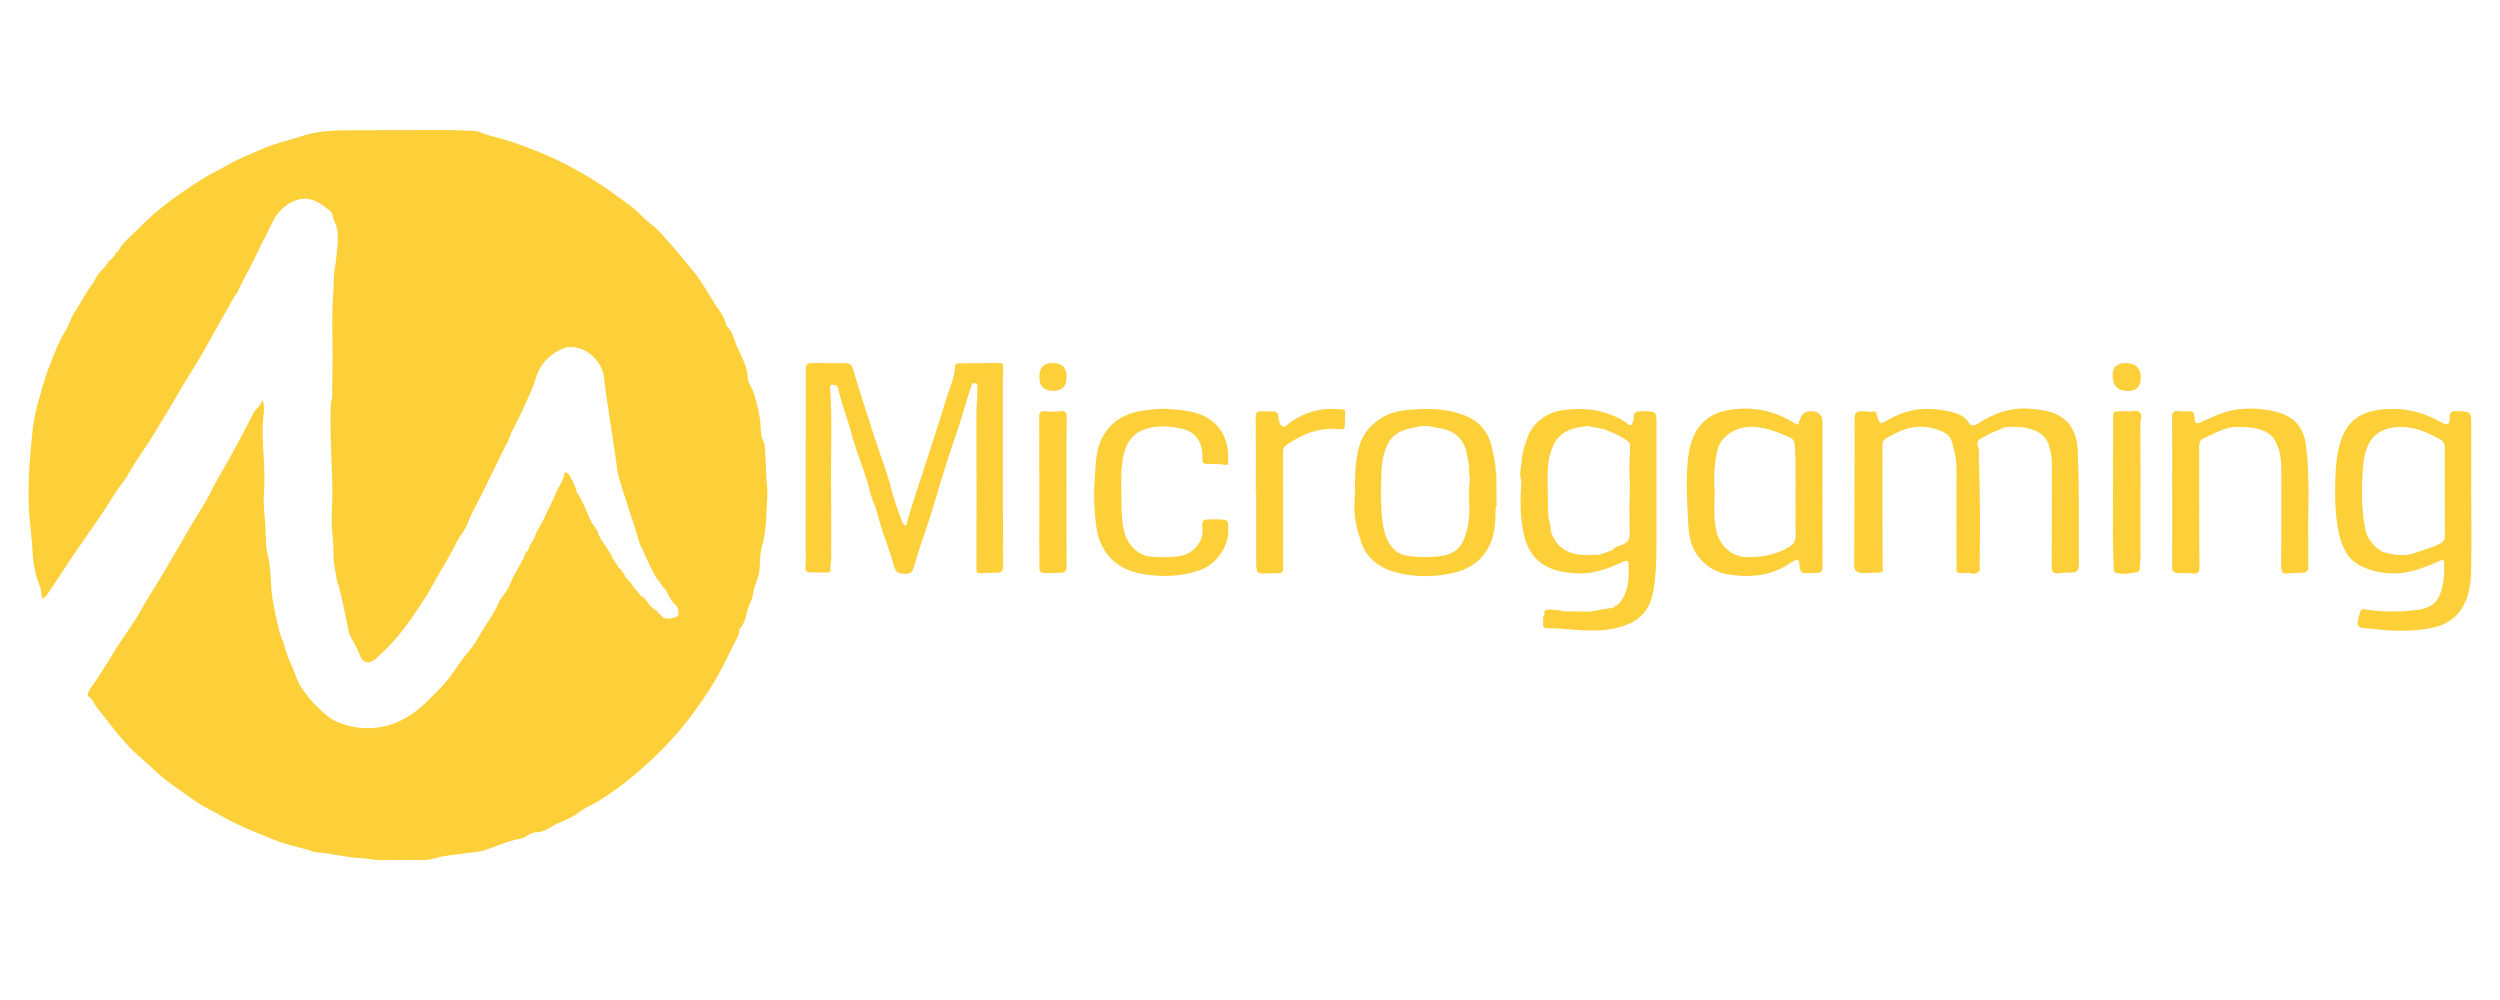
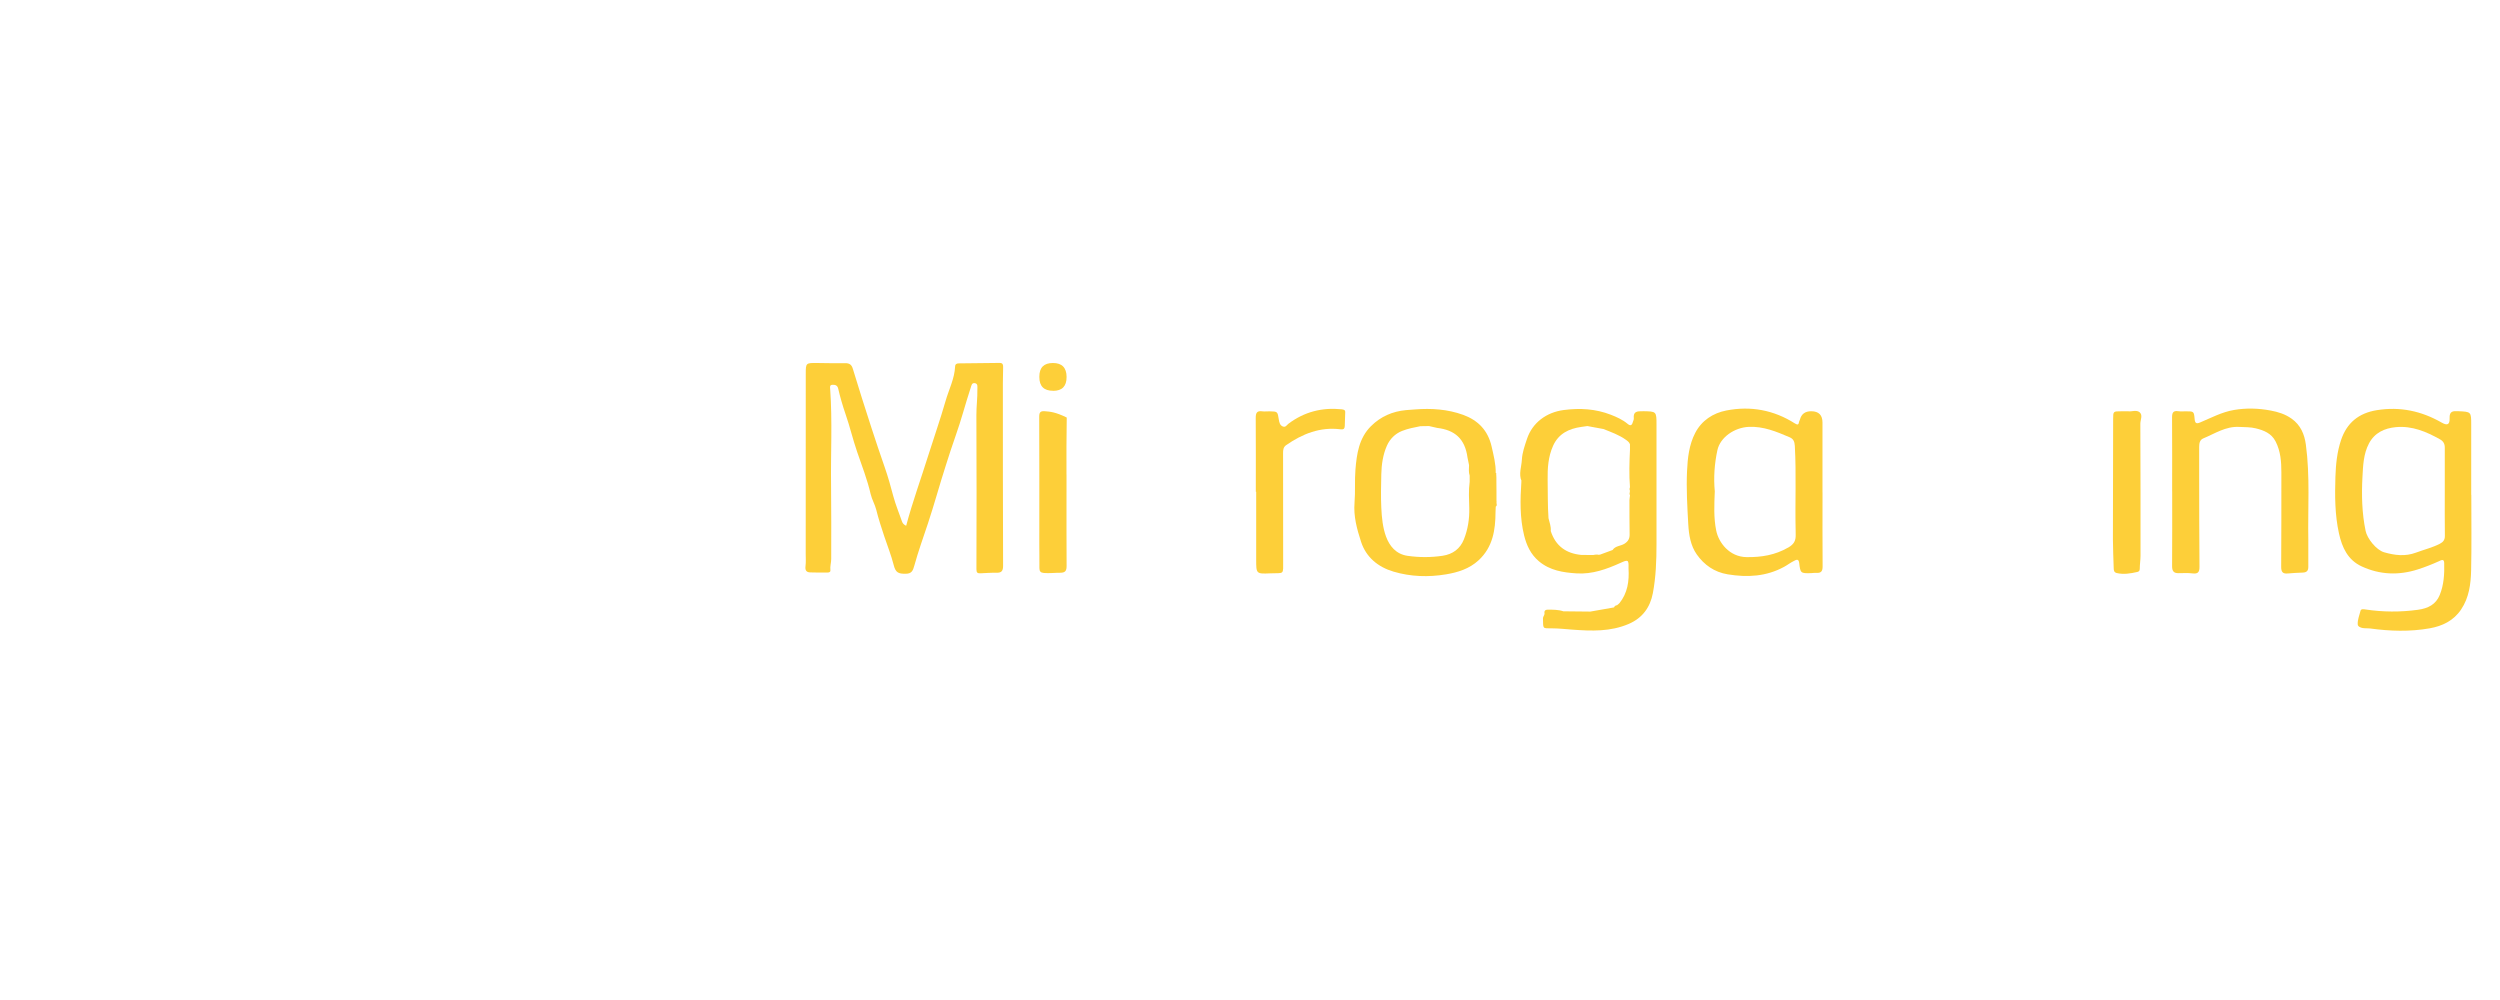
<svg xmlns="http://www.w3.org/2000/svg" width="175" height="70" viewBox="0 0 175 70" fill="none">
-   <path d="M24.433 9.116C23.348 9.135 22.27 9.157 21.21 9.504C20.28 9.81 19.322 10.008 18.414 10.405C17.676 10.73 16.926 11.027 16.207 11.396C15.882 11.563 15.582 11.768 15.261 11.922C14.504 12.288 13.817 12.748 13.123 13.209C11.862 14.047 10.683 14.987 9.623 16.068C9.147 16.557 8.589 16.976 8.261 17.597C8.129 17.66 8.06 17.777 8.006 17.903C7.984 17.928 7.959 17.957 7.937 17.985C7.908 18.02 7.883 18.055 7.855 18.089C7.811 18.086 7.795 18.105 7.798 18.149L7.782 18.162C7.678 18.203 7.602 18.272 7.558 18.376C7.467 18.502 7.379 18.631 7.287 18.758C6.975 19.013 6.742 19.322 6.603 19.703C6.054 20.366 5.701 21.151 5.225 21.854C4.929 22.289 4.822 22.79 4.55 23.222C4.118 23.91 3.841 24.669 3.542 25.417C3.141 26.407 2.87 27.441 2.589 28.469C2.274 29.629 2.22 30.83 2.104 32.016C2 33.066 1.99 34.119 2.006 35.175C2.022 36.307 2.224 37.423 2.277 38.555C2.306 39.144 2.391 39.74 2.536 40.308C2.656 40.771 2.914 41.197 2.908 41.705C2.908 41.865 3.056 41.91 3.179 41.768C3.274 41.66 3.359 41.544 3.437 41.424C3.977 40.611 4.506 39.794 5.049 38.984C6.023 37.527 7.089 36.133 7.987 34.623C8.261 34.163 8.649 33.772 8.908 33.305C9.485 32.268 10.21 31.328 10.815 30.31C11.339 29.43 11.887 28.566 12.395 27.677C12.742 27.072 13.098 26.47 13.47 25.89C14.261 24.65 14.927 23.345 15.661 22.078C15.932 21.611 16.188 21.135 16.45 20.665C16.563 20.59 16.61 20.466 16.67 20.35C16.926 19.842 17.162 19.328 17.443 18.833C17.84 18.13 18.121 17.373 18.524 16.67C18.779 16.226 18.953 15.721 19.224 15.271C19.609 14.63 20.157 14.18 20.867 13.975C21.633 13.751 22.276 14.107 22.85 14.567C23.004 14.69 23.228 14.785 23.263 15.015C23.31 15.33 23.477 15.598 23.566 15.895C23.827 16.768 23.373 19.038 23.367 19.3C23.358 19.637 23.367 19.978 23.339 20.315C23.212 21.81 23.266 23.304 23.279 24.799C23.269 25.833 23.257 26.864 23.247 27.898C22.989 27.961 23.253 33.557 23.257 33.677L23.232 33.69L23.257 33.702C23.257 33.8 23.257 33.901 23.257 33.999H23.235L23.257 34.008C23.313 35.188 23.115 36.367 23.282 37.543C23.386 38.268 23.282 39.002 23.43 39.724C23.487 39.989 23.581 40.699 23.619 40.771C23.837 41.197 24.149 43.032 24.266 43.495C24.363 43.883 24.354 44.261 24.593 44.662C24.833 45.062 25.057 45.526 25.243 45.98C25.42 46.409 25.864 46.472 26.23 46.166C27.576 45.05 28.588 43.663 29.521 42.209C29.714 41.91 29.925 41.616 30.092 41.304C30.691 40.182 31.398 39.122 31.952 37.975C32.17 37.524 32.548 37.139 32.719 36.676C33.005 35.894 33.441 35.184 33.8 34.443C34.317 33.371 34.847 32.299 35.37 31.227C35.635 30.862 35.704 30.408 35.922 30.017C36.253 29.427 36.527 28.809 36.811 28.194C37.057 27.661 37.319 27.116 37.473 26.57C37.754 25.577 38.343 24.915 39.214 24.48C40.598 23.793 42.203 25.13 42.297 26.523C42.354 27.365 43.123 32.057 43.233 33.04C43.287 33.52 44.662 37.549 44.737 37.915C44.782 38.135 44.92 38.312 45.002 38.504C45.188 38.946 45.854 40.472 46.153 40.705C46.175 40.73 46.393 41.165 46.601 41.257C46.582 41.276 47.014 42.114 47.146 42.206C47.484 42.442 47.525 42.754 47.474 43.114C47.134 43.29 46.784 43.382 46.408 43.221C46.367 43.183 46.33 43.145 46.289 43.108C46.273 43.041 46.235 42.994 46.163 42.988C46.125 42.953 46.087 42.918 46.052 42.884C46.027 42.776 45.977 42.694 45.854 42.691C45.797 42.65 45.74 42.606 45.687 42.565C45.664 42.543 45.642 42.521 45.617 42.499C45.557 42.446 45.501 42.389 45.441 42.335C45.295 42.108 45.169 41.865 44.908 41.739C44.706 41.61 44.662 41.329 44.422 41.235C44.425 41.143 44.394 41.08 44.299 41.058L44.268 41.071L44.299 41.055C44.198 40.755 43.94 40.585 43.741 40.361C43.735 40.226 43.681 40.119 43.555 40.056C43.533 39.917 43.454 39.822 43.331 39.759L43.316 39.743C43.297 39.715 43.278 39.69 43.259 39.661V39.658C43.259 39.595 43.237 39.542 43.174 39.516C43.089 39.384 43.003 39.252 42.915 39.119C42.666 38.586 42.307 38.123 41.994 37.628C41.985 37.565 41.994 37.492 41.906 37.473C41.868 37.101 41.578 36.868 41.414 36.565C41.045 35.884 40.853 35.115 40.38 34.481C40.339 34.428 40.367 34.327 40.339 34.257C40.191 33.895 40.027 33.535 39.813 33.204C39.709 33.044 39.51 33.034 39.497 33.17C39.441 33.68 39.097 34.056 38.92 34.506C38.697 35.074 38.384 35.607 38.145 36.168C37.924 36.688 37.549 37.133 37.401 37.688L37.394 37.697C37.306 37.83 37.221 37.959 37.133 38.091C37.123 38.126 37.114 38.161 37.104 38.199C37 38.271 37.032 38.394 36.991 38.492C36.975 38.523 36.956 38.558 36.94 38.589C36.893 38.586 36.839 38.564 36.827 38.64C36.54 39.456 35.966 40.128 35.682 40.948C35.518 41.421 35.096 41.742 34.9 42.206C34.579 42.978 34.052 43.637 33.636 44.359C33.393 44.779 33.141 45.223 32.804 45.608C32.302 46.185 31.902 46.847 31.439 47.455C30.944 48.102 30.354 48.663 29.767 49.221C29.026 49.927 28.163 50.501 27.182 50.772C26.098 51.075 24.975 51.04 23.884 50.646C23.518 50.514 23.178 50.337 22.897 50.101C22.131 49.461 21.431 48.739 20.946 47.862C20.706 47.43 20.577 46.913 20.362 46.469C20.056 45.835 19.933 45.151 19.656 44.511C19.451 44.038 19.047 41.834 19.019 41.512C18.947 40.648 18.966 39.772 18.754 38.924C18.568 38.183 18.616 37.423 18.568 36.672C18.524 35.988 18.42 35.301 18.471 34.614C18.54 33.706 18.508 32.797 18.452 31.893C18.389 30.906 18.341 29.925 18.458 28.942C18.493 28.642 18.512 28.333 18.36 28.015C18.262 28.424 17.884 28.62 17.714 28.96C17.014 30.37 16.264 31.754 15.469 33.113C15.144 33.671 14.854 34.248 14.555 34.819C14.233 35.424 13.842 35.995 13.492 36.587C12.972 37.47 12.467 38.359 11.947 39.242C11.459 40.068 10.979 40.901 10.456 41.705C10.087 42.272 9.8 42.884 9.431 43.448C9.005 44.098 8.551 44.725 8.142 45.381C7.555 46.32 7 47.276 6.344 48.171C6.209 48.354 6.07 48.676 6.218 48.767C6.524 48.956 6.581 49.272 6.773 49.511C7.174 50.012 7.561 50.523 7.965 51.025C8.504 51.696 9.065 52.355 9.709 52.913C10.446 53.553 11.127 54.263 11.928 54.843C12.461 55.227 13.007 55.596 13.539 55.981C13.807 56.173 14.085 56.362 14.381 56.511C15.043 56.848 15.683 57.23 16.349 57.567C17.266 58.03 18.221 58.383 19.161 58.771C19.965 59.102 20.832 59.279 21.671 59.522C21.819 59.566 21.945 59.645 22.112 59.657C23.203 59.73 24.266 60.039 25.363 60.08C25.801 60.096 26.233 60.222 26.681 60.212C27.545 60.196 28.412 60.19 29.276 60.203C29.67 60.209 30.067 60.196 30.433 60.083C31.12 59.872 31.829 59.846 32.526 59.736C32.99 59.66 33.475 59.657 33.917 59.515C34.755 59.244 35.556 58.853 36.429 58.708C36.839 58.642 37.117 58.257 37.511 58.261C38.104 58.27 38.539 57.876 39.002 57.655C39.485 57.425 40.027 57.261 40.481 56.889C40.859 56.583 41.38 56.385 41.821 56.117C43.53 55.07 45.05 53.78 46.45 52.358C47.733 51.056 48.824 49.593 49.801 48.045C50.532 46.888 51.091 45.646 51.699 44.429C51.762 44.306 51.759 44.176 51.737 44.047C51.819 44.003 51.866 43.937 51.917 43.855C52.112 43.549 52.216 43.224 52.279 42.865C52.358 42.411 52.67 42.029 52.721 41.553C52.787 40.945 53.146 40.409 53.175 39.784C53.2 39.274 53.197 38.744 53.336 38.258C53.673 37.098 53.632 35.91 53.711 34.727C53.752 34.128 53.619 33.538 53.622 32.943C53.622 32.359 53.569 31.779 53.531 31.196C53.525 31.108 53.496 31.016 53.455 30.937C53.307 30.641 53.254 30.316 53.247 29.995C53.228 29.121 53.004 28.298 52.749 27.469C52.639 27.113 52.358 26.817 52.346 26.46C52.317 25.606 51.857 24.906 51.551 24.165C51.359 23.698 51.258 23.153 50.838 22.793C50.829 22.787 50.826 22.771 50.823 22.759C50.75 22.254 50.435 21.866 50.167 21.466C49.618 20.64 49.167 19.754 48.53 18.978C47.767 18.045 46.995 17.124 46.181 16.235C45.828 15.851 45.384 15.576 45.021 15.214C44.725 14.921 44.438 14.627 44.101 14.388C43.517 13.978 42.962 13.536 42.373 13.136C41.465 12.521 40.525 11.979 39.557 11.477C38.883 11.131 38.192 10.825 37.483 10.544C36.502 10.16 35.525 9.784 34.497 9.551C34.254 9.494 34.024 9.422 33.8 9.318C33.507 9.179 33.195 9.16 32.883 9.148C32.29 9.122 31.697 9.113 31.107 9.103" fill="#FDCF39" />
  <path d="M70.002 25.404C69.047 25.413 68.088 25.42 67.133 25.436C67 25.436 66.868 25.464 66.858 25.647C66.821 26.511 66.414 27.277 66.184 28.09C65.818 29.364 65.377 30.616 64.979 31.88C64.469 33.513 63.879 35.121 63.431 36.805C63.27 36.726 63.185 36.638 63.141 36.508C62.936 35.913 62.69 35.329 62.529 34.724C62.353 34.056 62.164 33.381 61.94 32.738C61.615 31.808 61.3 30.868 60.997 29.935C60.553 28.563 60.111 27.185 59.695 25.804C59.61 25.521 59.452 25.416 59.156 25.423C58.5 25.436 57.844 25.416 57.188 25.41C56.413 25.404 56.403 25.404 56.403 26.167C56.4 30.37 56.403 34.573 56.4 38.775C56.4 39.062 56.422 39.352 56.385 39.636C56.35 39.914 56.441 40.059 56.709 40.068C57.116 40.084 57.523 40.078 57.926 40.078C58.043 40.078 58.147 40.04 58.128 39.901C58.096 39.639 58.185 39.387 58.185 39.132C58.185 37.423 58.197 35.711 58.175 34.002C58.144 31.744 58.273 29.487 58.112 27.233C58.103 27.113 58.062 26.949 58.264 26.936C58.459 26.924 58.62 26.971 58.673 27.201C58.812 27.8 58.983 28.393 59.184 28.976C59.49 29.849 59.698 30.758 60.001 31.634C60.335 32.611 60.713 33.573 60.944 34.579C61.035 34.973 61.249 35.317 61.341 35.695C61.492 36.316 61.697 36.925 61.893 37.527C62.117 38.205 62.385 38.864 62.561 39.56C62.693 40.084 62.889 40.169 63.4 40.163C63.825 40.16 63.907 39.939 64.005 39.586C64.279 38.593 64.629 37.625 64.954 36.647C65.399 35.313 65.764 33.952 66.196 32.615C66.423 31.908 66.647 31.193 66.896 30.499C67.29 29.399 67.577 28.267 67.943 27.16C67.997 26.999 68.016 26.785 68.239 26.82C68.47 26.857 68.413 27.081 68.416 27.242C68.429 27.854 68.344 28.459 68.347 29.071C68.365 32.662 68.362 36.25 68.35 39.841C68.35 40.081 68.419 40.141 68.624 40.131C69.002 40.115 69.384 40.084 69.762 40.093C70.125 40.1 70.216 39.948 70.216 39.598C70.201 35.342 70.201 31.089 70.201 26.832C70.201 26.454 70.21 26.076 70.219 25.697C70.223 25.54 70.197 25.407 69.996 25.407L70.002 25.404Z" fill="#FDCF39" />
-   <path d="M144.351 29.235C143.742 28.793 143.014 28.705 142.289 28.626C140.892 28.475 139.637 28.875 138.486 29.635C138.177 29.84 137.954 29.846 137.755 29.512C137.61 29.269 137.395 29.131 137.131 29.014C136.705 28.825 136.273 28.752 135.819 28.686C134.529 28.494 133.338 28.708 132.222 29.361C131.597 29.727 131.604 29.739 131.386 29.077C131.342 28.945 131.348 28.752 131.146 28.803C130.875 28.869 130.617 28.79 130.355 28.781C129.964 28.768 129.819 28.894 129.822 29.288C129.832 30.865 129.822 32.444 129.816 34.021C129.81 35.821 129.8 37.621 129.794 39.422C129.794 39.706 129.769 40.014 130.169 40.081C130.207 40.115 130.248 40.128 130.295 40.1C130.371 40.106 130.45 40.112 130.528 40.115H130.554C130.626 40.115 130.702 40.109 130.777 40.106C130.932 40.1 131.09 40.093 131.244 40.087C131.373 40.081 131.503 40.078 131.635 40.071L131.641 40.103V40.068H131.635C131.887 40.002 131.786 39.794 131.786 39.646C131.786 37.076 131.761 34.51 131.777 31.94C131.783 30.704 131.588 30.884 132.773 30.288C133.801 29.767 134.835 29.745 135.879 30.171C136.188 30.297 136.497 30.496 136.607 30.843C136.822 31.517 136.96 32.208 136.957 32.924C136.948 35.178 136.951 37.435 136.957 39.69C136.957 39.828 136.859 40.014 137.086 40.087C137.105 40.093 137.124 40.1 137.143 40.109C137.247 40.109 137.348 40.109 137.452 40.109H137.474C137.547 40.109 137.622 40.106 137.695 40.103C137.733 40.103 137.771 40.103 137.808 40.1C138.001 40.118 138.199 40.251 138.385 40.078C138.66 40.024 138.578 39.803 138.578 39.636C138.609 37.108 138.609 34.582 138.521 32.053C138.512 31.792 138.559 31.536 138.455 31.268C138.363 31.026 138.449 30.792 138.723 30.663C139.029 30.518 139.309 30.303 139.628 30.209C139.937 30.114 140.202 29.894 140.536 29.884C141.006 29.872 141.475 29.859 141.932 29.972C142.636 30.146 143.231 30.458 143.443 31.227C143.556 31.64 143.635 32.053 143.635 32.482C143.629 34.869 143.635 37.259 143.616 39.646C143.616 40.027 143.73 40.169 144.105 40.128C144.392 40.096 144.682 40.059 144.966 40.081C145.398 40.112 145.505 39.873 145.521 39.523C145.527 39.352 145.527 39.182 145.524 39.015C145.508 36.515 145.555 34.011 145.439 31.511C145.394 30.6 145.114 29.783 144.341 29.222L144.351 29.235Z" fill="#FDCF39" />
  <path d="M172.985 34.639C172.985 33.009 172.985 31.379 172.985 29.745C172.985 28.819 172.985 28.825 172.074 28.784C171.718 28.768 171.453 28.765 171.472 29.273C171.491 29.736 171.305 29.805 170.911 29.578C169.501 28.771 168.01 28.45 166.383 28.711C165.103 28.916 164.277 29.604 163.873 30.805C163.593 31.637 163.508 32.514 163.479 33.378C163.438 34.699 163.438 36.02 163.725 37.328C163.946 38.331 164.346 39.201 165.327 39.652C166.598 40.238 167.916 40.286 169.252 39.857C169.76 39.693 170.252 39.501 170.737 39.28C170.873 39.217 171.084 39.088 171.094 39.406C171.116 40.175 171.072 40.948 170.778 41.657C170.514 42.297 169.99 42.584 169.256 42.685C168.02 42.855 166.806 42.846 165.582 42.663C165.459 42.644 165.273 42.606 165.236 42.758C165.16 43.067 165.027 43.366 165.04 43.694C165.043 43.814 165.116 43.861 165.223 43.912C165.45 44.016 165.683 43.962 165.913 43.994C167.301 44.183 168.688 44.227 170.069 43.984C170.955 43.827 171.746 43.458 172.276 42.666C172.837 41.831 172.957 40.879 172.979 39.923C173.017 38.164 172.992 36.401 172.992 34.639H172.985ZM170.791 38.063C170.261 38.337 169.681 38.473 169.126 38.681C168.363 38.968 167.632 38.873 166.885 38.659C166.342 38.501 165.702 37.7 165.592 37.161C165.333 35.916 165.305 34.658 165.371 33.403C165.415 32.605 165.437 31.782 165.828 31.041C166.229 30.285 166.916 29.976 167.711 29.9C168.842 29.793 169.845 30.215 170.807 30.758C171.034 30.884 171.138 31.073 171.135 31.335C171.128 32.366 171.135 33.394 171.135 34.425C171.135 35.456 171.128 36.483 171.141 37.514C171.144 37.792 171.021 37.943 170.791 38.063Z" fill="#FDCF39" />
  <path d="M114.987 28.787C114.612 28.781 114.313 28.79 114.366 29.288C114.376 29.37 114.322 29.459 114.297 29.547C114.234 29.777 114.133 29.84 113.925 29.663C113.581 29.377 113.175 29.194 112.762 29.033C111.693 28.617 110.599 28.554 109.46 28.702C108.256 28.86 107.269 29.581 106.888 30.726C106.73 31.202 106.557 31.684 106.531 32.179C106.506 32.675 106.298 33.173 106.506 33.671L106.484 33.684L106.497 33.702C106.412 34.97 106.383 36.244 106.689 37.483C106.856 38.161 107.146 38.801 107.717 39.283C108.492 39.939 109.432 40.078 110.378 40.138C111.456 40.204 112.459 39.844 113.427 39.406C113.969 39.16 114.013 39.176 113.997 39.75C113.997 39.762 113.997 39.775 113.997 39.788C114.051 40.677 113.934 41.519 113.348 42.24H113.326V42.263C113.298 42.266 113.279 42.282 113.272 42.31H113.244L113.238 42.344C113.219 42.338 113.206 42.344 113.2 42.363C113.105 42.376 113.026 42.411 112.989 42.508L112.97 42.521C112.421 42.619 111.872 42.717 111.324 42.811C110.696 42.805 110.066 42.798 109.435 42.792C109.085 42.672 108.723 42.679 108.357 42.676C108.139 42.676 108.083 42.78 108.117 42.969C108.105 43.086 108.004 43.167 108.007 43.294C108.029 44.028 107.953 43.984 108.631 43.984C109.11 43.984 109.593 44.041 110.072 44.075C111.412 44.173 112.733 44.224 114.01 43.675C114.981 43.259 115.514 42.502 115.7 41.522C115.914 40.39 115.955 39.236 115.955 38.082C115.955 35.301 115.955 32.52 115.955 29.739C115.955 28.787 115.955 28.8 114.991 28.784L114.987 28.787ZM114.136 31.183C114.136 31.183 114.136 31.212 114.127 31.224C114.133 31.212 114.136 31.196 114.136 31.183ZM114.215 34.891C114.215 34.825 114.221 34.752 114.174 34.708C114.224 34.749 114.215 34.825 114.215 34.891ZM111.98 29.875C111.705 29.774 111.403 29.828 111.113 29.824C111.406 29.824 111.705 29.774 111.98 29.875ZM111.97 38.861C111.97 38.861 111.986 38.861 111.989 38.854C111.983 38.861 111.976 38.864 111.97 38.861ZM112.005 38.823C111.98 38.81 111.961 38.816 111.948 38.842C111.806 38.807 111.667 38.82 111.529 38.851C111.251 38.851 110.971 38.848 110.693 38.845C109.618 38.744 108.887 38.211 108.552 37.171C108.36 37.01 108.373 36.818 108.392 36.619C108.373 36.814 108.36 37.01 108.552 37.171C108.584 36.855 108.461 36.568 108.395 36.272C108.332 35.377 108.351 34.481 108.335 33.586C108.322 32.782 108.373 31.965 108.716 31.205C109.098 30.357 109.817 30.007 110.69 29.884C110.832 29.865 110.974 29.843 111.116 29.824C111.491 29.894 111.869 29.963 112.244 30.032C112.787 30.25 113.338 30.442 113.818 30.789C113.938 30.874 114.048 30.956 114.098 31.098C114.098 31.155 114.098 31.212 114.098 31.265C114.098 31.341 114.098 31.413 114.098 31.489C114.057 32.362 114.029 33.236 114.098 34.106C114.061 34.191 114.057 34.276 114.098 34.361L114.079 34.393L114.098 34.424C114.057 34.51 114.057 34.595 114.101 34.677C114.089 34.79 114.061 34.907 114.061 35.02C114.061 35.812 114.061 36.606 114.073 37.398C114.079 37.697 113.982 37.889 113.714 38.06C113.446 38.23 113.074 38.202 112.881 38.501C112.588 38.608 112.292 38.719 111.999 38.826L112.005 38.823Z" fill="#FDCF39" />
  <path d="M127.574 34.472C127.574 32.842 127.574 31.208 127.574 29.578C127.574 29.055 127.312 28.791 126.789 28.787C126.36 28.785 126.095 28.981 125.994 29.377C125.982 29.424 125.947 29.468 125.938 29.518C125.903 29.733 125.843 29.767 125.638 29.638C124.166 28.702 122.551 28.402 120.849 28.733C119.906 28.916 119.115 29.436 118.664 30.307C118.235 31.133 118.134 32.06 118.093 32.971C118.036 34.207 118.109 35.449 118.178 36.685C118.219 37.439 118.342 38.198 118.774 38.81C119.288 39.538 119.998 40.049 120.943 40.204C122.321 40.431 123.639 40.358 124.885 39.68C125.115 39.557 125.323 39.39 125.556 39.277C125.698 39.207 125.903 39.056 125.944 39.409C126.026 40.128 126.048 40.141 126.783 40.119C126.899 40.115 127.019 40.09 127.136 40.1C127.476 40.128 127.587 39.986 127.583 39.642C127.568 37.921 127.577 36.196 127.577 34.475L127.574 34.472ZM125.178 38.325C124.257 38.857 123.311 39.009 122.271 38.999C121.047 38.987 120.303 37.968 120.136 37.145C119.95 36.244 119.998 35.317 120.035 34.396C119.944 33.428 120.013 32.466 120.215 31.524C120.411 30.606 121.41 29.931 122.406 29.881C123.447 29.831 124.358 30.218 125.275 30.609C125.534 30.72 125.622 30.906 125.638 31.218C125.748 33.198 125.648 35.178 125.695 37.155C125.695 37.246 125.695 37.338 125.698 37.429C125.707 37.833 125.597 38.082 125.178 38.328V38.325Z" fill="#FDCF39" />
  <path d="M161.411 31.127C161.314 30.398 161.042 29.752 160.409 29.304C159.964 28.989 159.469 28.834 158.943 28.737C158.088 28.576 157.237 28.551 156.376 28.699C155.528 28.844 154.784 29.247 154.008 29.572C153.74 29.686 153.649 29.622 153.624 29.329C153.579 28.79 153.56 28.793 153.021 28.793C152.838 28.793 152.652 28.809 152.473 28.784C152.107 28.73 152.044 28.907 152.044 29.225C152.057 30.947 152.05 32.671 152.05 34.393H152.053C152.053 36.143 152.06 37.889 152.047 39.639C152.047 39.974 152.161 40.125 152.492 40.122C152.82 40.122 153.151 40.096 153.472 40.138C153.863 40.185 153.967 40.046 153.964 39.671C153.945 37.581 153.945 35.493 153.942 33.403C153.942 32.697 153.945 31.994 153.942 31.287C153.942 31.038 153.98 30.792 154.229 30.688C155.046 30.351 155.799 29.831 156.748 29.884C157.136 29.906 157.533 29.89 157.908 29.985C158.47 30.124 158.993 30.326 159.289 30.896C159.646 31.587 159.696 32.328 159.696 33.078C159.696 35.282 159.696 37.489 159.683 39.693C159.683 40.037 159.794 40.172 160.134 40.144C160.487 40.112 160.841 40.093 161.194 40.081C161.468 40.071 161.588 39.952 161.582 39.668C161.572 39.056 161.591 38.441 161.582 37.826C161.541 35.591 161.711 33.352 161.411 31.127Z" fill="#FDCF39" />
-   <path d="M85.142 36.354C85.038 36.354 84.931 36.354 84.827 36.354C84.165 36.367 84.127 36.37 84.174 37.035C84.24 37.95 83.524 38.754 82.632 38.914C81.929 39.04 81.22 39.015 80.52 38.962C79.684 38.898 78.921 38.117 78.713 37.294C78.473 36.348 78.505 35.389 78.492 34.062C78.473 33.532 78.467 32.627 78.675 31.754C78.849 31.032 79.224 30.417 79.981 30.108C80.709 29.812 81.475 29.815 82.213 29.91C83.171 30.032 83.934 30.367 84.139 31.505C84.177 31.719 84.171 31.946 84.164 32.167C84.161 32.381 84.246 32.463 84.464 32.479C84.896 32.508 85.331 32.441 85.757 32.545C85.905 32.58 85.965 32.495 85.971 32.35C86.028 31.098 85.709 30.02 84.584 29.295C83.755 28.762 82.812 28.724 81.875 28.633C81.298 28.576 80.728 28.655 80.16 28.724C79.003 28.863 78.019 29.295 77.335 30.332C76.679 31.325 76.708 32.438 76.629 33.523C76.56 34.484 76.585 35.462 76.686 36.43C76.765 37.183 76.916 37.912 77.338 38.558C77.972 39.523 78.899 40.002 80.022 40.185C81.371 40.409 82.695 40.368 83.994 39.911C85.132 39.51 85.971 38.281 85.981 37.202C85.99 36.364 85.993 36.364 85.142 36.354Z" fill="#FDCF39" />
  <path d="M93.923 28.651C92.548 28.509 91.3 28.828 90.193 29.66C90.076 29.749 89.995 29.931 89.802 29.856C89.591 29.774 89.55 29.566 89.518 29.377C89.43 28.806 89.436 28.803 88.872 28.793C88.702 28.79 88.528 28.815 88.361 28.793C87.983 28.736 87.898 28.91 87.901 29.254C87.914 30.975 87.907 32.697 87.907 34.421H87.933C87.933 36.013 87.933 37.606 87.933 39.198C87.933 40.153 87.936 40.182 88.907 40.134C89.916 40.087 89.821 40.298 89.821 39.195C89.821 36.701 89.818 34.21 89.815 31.716C89.815 31.505 89.827 31.303 90.029 31.161C91.174 30.367 92.406 29.872 93.832 30.051C94.049 30.08 94.125 30.013 94.134 29.821C94.15 29.496 94.159 29.172 94.166 28.847C94.169 28.683 94.04 28.667 93.923 28.654V28.651Z" fill="#FDCF39" />
  <path d="M149.783 28.866C149.553 28.664 149.206 28.831 148.979 28.79C148.768 28.79 148.626 28.79 148.481 28.79C147.926 28.79 147.92 28.79 147.92 29.336C147.914 32.142 147.904 34.945 147.904 37.751C147.904 38.416 147.942 39.081 147.958 39.743C147.961 39.907 147.967 40.062 148.169 40.112C148.658 40.229 149.137 40.144 149.613 40.037C149.711 40.014 149.783 39.961 149.783 39.822C149.783 39.513 149.837 39.204 149.837 38.895C149.837 35.818 149.84 32.738 149.824 29.66C149.824 29.392 150.007 29.064 149.783 28.869V28.866Z" fill="#FDCF39" />
-   <path d="M74.653 33.22C74.653 31.89 74.646 30.559 74.672 29.228C74.678 28.869 74.583 28.743 74.208 28.787C73.858 28.828 73.499 28.819 73.149 28.787C72.811 28.756 72.742 28.878 72.745 29.197C72.758 32.173 72.751 35.146 72.751 38.123C72.751 38.671 72.764 39.22 72.758 39.766C72.758 39.996 72.846 40.09 73.076 40.109C73.458 40.141 73.836 40.09 74.215 40.093C74.596 40.093 74.665 39.929 74.662 39.595C74.65 37.861 74.656 36.124 74.656 34.39C74.656 33.999 74.656 33.608 74.656 33.214L74.653 33.22Z" fill="#FDCF39" />
+   <path d="M74.653 33.22C74.653 31.89 74.646 30.559 74.672 29.228C73.858 28.828 73.499 28.819 73.149 28.787C72.811 28.756 72.742 28.878 72.745 29.197C72.758 32.173 72.751 35.146 72.751 38.123C72.751 38.671 72.764 39.22 72.758 39.766C72.758 39.996 72.846 40.09 73.076 40.109C73.458 40.141 73.836 40.09 74.215 40.093C74.596 40.093 74.665 39.929 74.662 39.595C74.65 37.861 74.656 36.124 74.656 34.39C74.656 33.999 74.656 33.608 74.656 33.214L74.653 33.22Z" fill="#FDCF39" />
  <path d="M104.753 35.061C104.753 35.008 104.753 34.954 104.753 34.901C104.753 34.85 104.753 34.797 104.753 34.746C104.753 34.693 104.753 34.639 104.753 34.589C104.753 34.538 104.753 34.484 104.753 34.434C104.753 34.172 104.75 33.914 104.747 33.652C104.747 33.599 104.747 33.548 104.747 33.494C104.737 33.475 104.728 33.46 104.725 33.441C104.728 33.46 104.74 33.479 104.747 33.494C104.747 33.469 104.747 33.441 104.747 33.416C104.744 33.337 104.737 33.258 104.734 33.176C104.763 33.132 104.728 33.119 104.7 33.103C104.712 32.47 104.551 31.871 104.413 31.256C104.154 30.118 103.457 29.418 102.42 29.039C101.335 28.645 100.194 28.57 99.043 28.661C98.835 28.677 98.627 28.689 98.419 28.708C97.473 28.797 96.653 29.153 95.975 29.824C95.127 30.666 94.973 31.764 94.881 32.87C94.818 33.633 94.881 34.415 94.818 35.172C94.736 36.152 94.992 37.048 95.275 37.927C95.625 38.999 96.451 39.69 97.549 40.015C98.753 40.371 99.98 40.409 101.209 40.207C102.048 40.068 102.852 39.819 103.501 39.22C104.498 38.299 104.681 37.105 104.687 35.843C104.693 35.714 104.696 35.585 104.703 35.459C104.807 35.399 104.769 35.304 104.756 35.219C104.756 35.169 104.756 35.115 104.759 35.065L104.753 35.061ZM102.474 37.754C102.215 38.407 101.701 38.798 100.976 38.905C100.159 39.025 99.349 39.025 98.529 38.908C97.719 38.791 97.268 38.221 97.025 37.568C96.792 36.937 96.723 36.225 96.691 35.544C96.653 34.765 96.675 33.977 96.691 33.195C96.707 32.52 96.805 31.826 97.082 31.202C97.287 30.739 97.646 30.364 98.145 30.165C98.558 30.001 98.993 29.919 99.425 29.834C99.626 29.831 99.828 29.828 100.03 29.824C100.222 29.869 100.415 29.91 100.604 29.954C101.824 30.099 102.549 30.701 102.726 32.032C102.751 32.211 102.811 32.381 102.833 32.558C102.861 32.618 102.877 32.678 102.887 32.741C102.896 32.801 102.899 32.864 102.896 32.924C102.896 32.861 102.896 32.801 102.887 32.741C102.877 32.681 102.861 32.618 102.833 32.558C102.827 32.804 102.795 33.053 102.877 33.293C102.877 33.438 102.877 33.58 102.877 33.725C102.795 34.333 102.833 34.948 102.849 35.56C102.868 36.319 102.751 37.057 102.474 37.754Z" fill="#FDCF39" />
-   <path d="M148.897 27.371C149.547 27.382 149.866 27.062 149.856 26.413C149.845 25.764 149.507 25.431 148.84 25.417C148.174 25.402 147.855 25.717 147.882 26.363C147.909 27.008 148.247 27.344 148.894 27.371H148.897Z" fill="#FDCF39" />
  <path d="M73.719 27.359C74.351 27.359 74.666 27.034 74.661 26.384C74.657 25.735 74.339 25.41 73.706 25.41C73.073 25.41 72.756 25.727 72.754 26.359C72.754 26.359 72.754 26.384 72.754 26.397C72.754 27.038 73.077 27.358 73.722 27.355L73.719 27.359Z" fill="#FDCF39" />
-   <path d="M120.067 34.396H120.032C120.032 34.396 120.032 34.396 120.032 34.399H120.067V34.396Z" fill="#FDCF39" />
</svg>